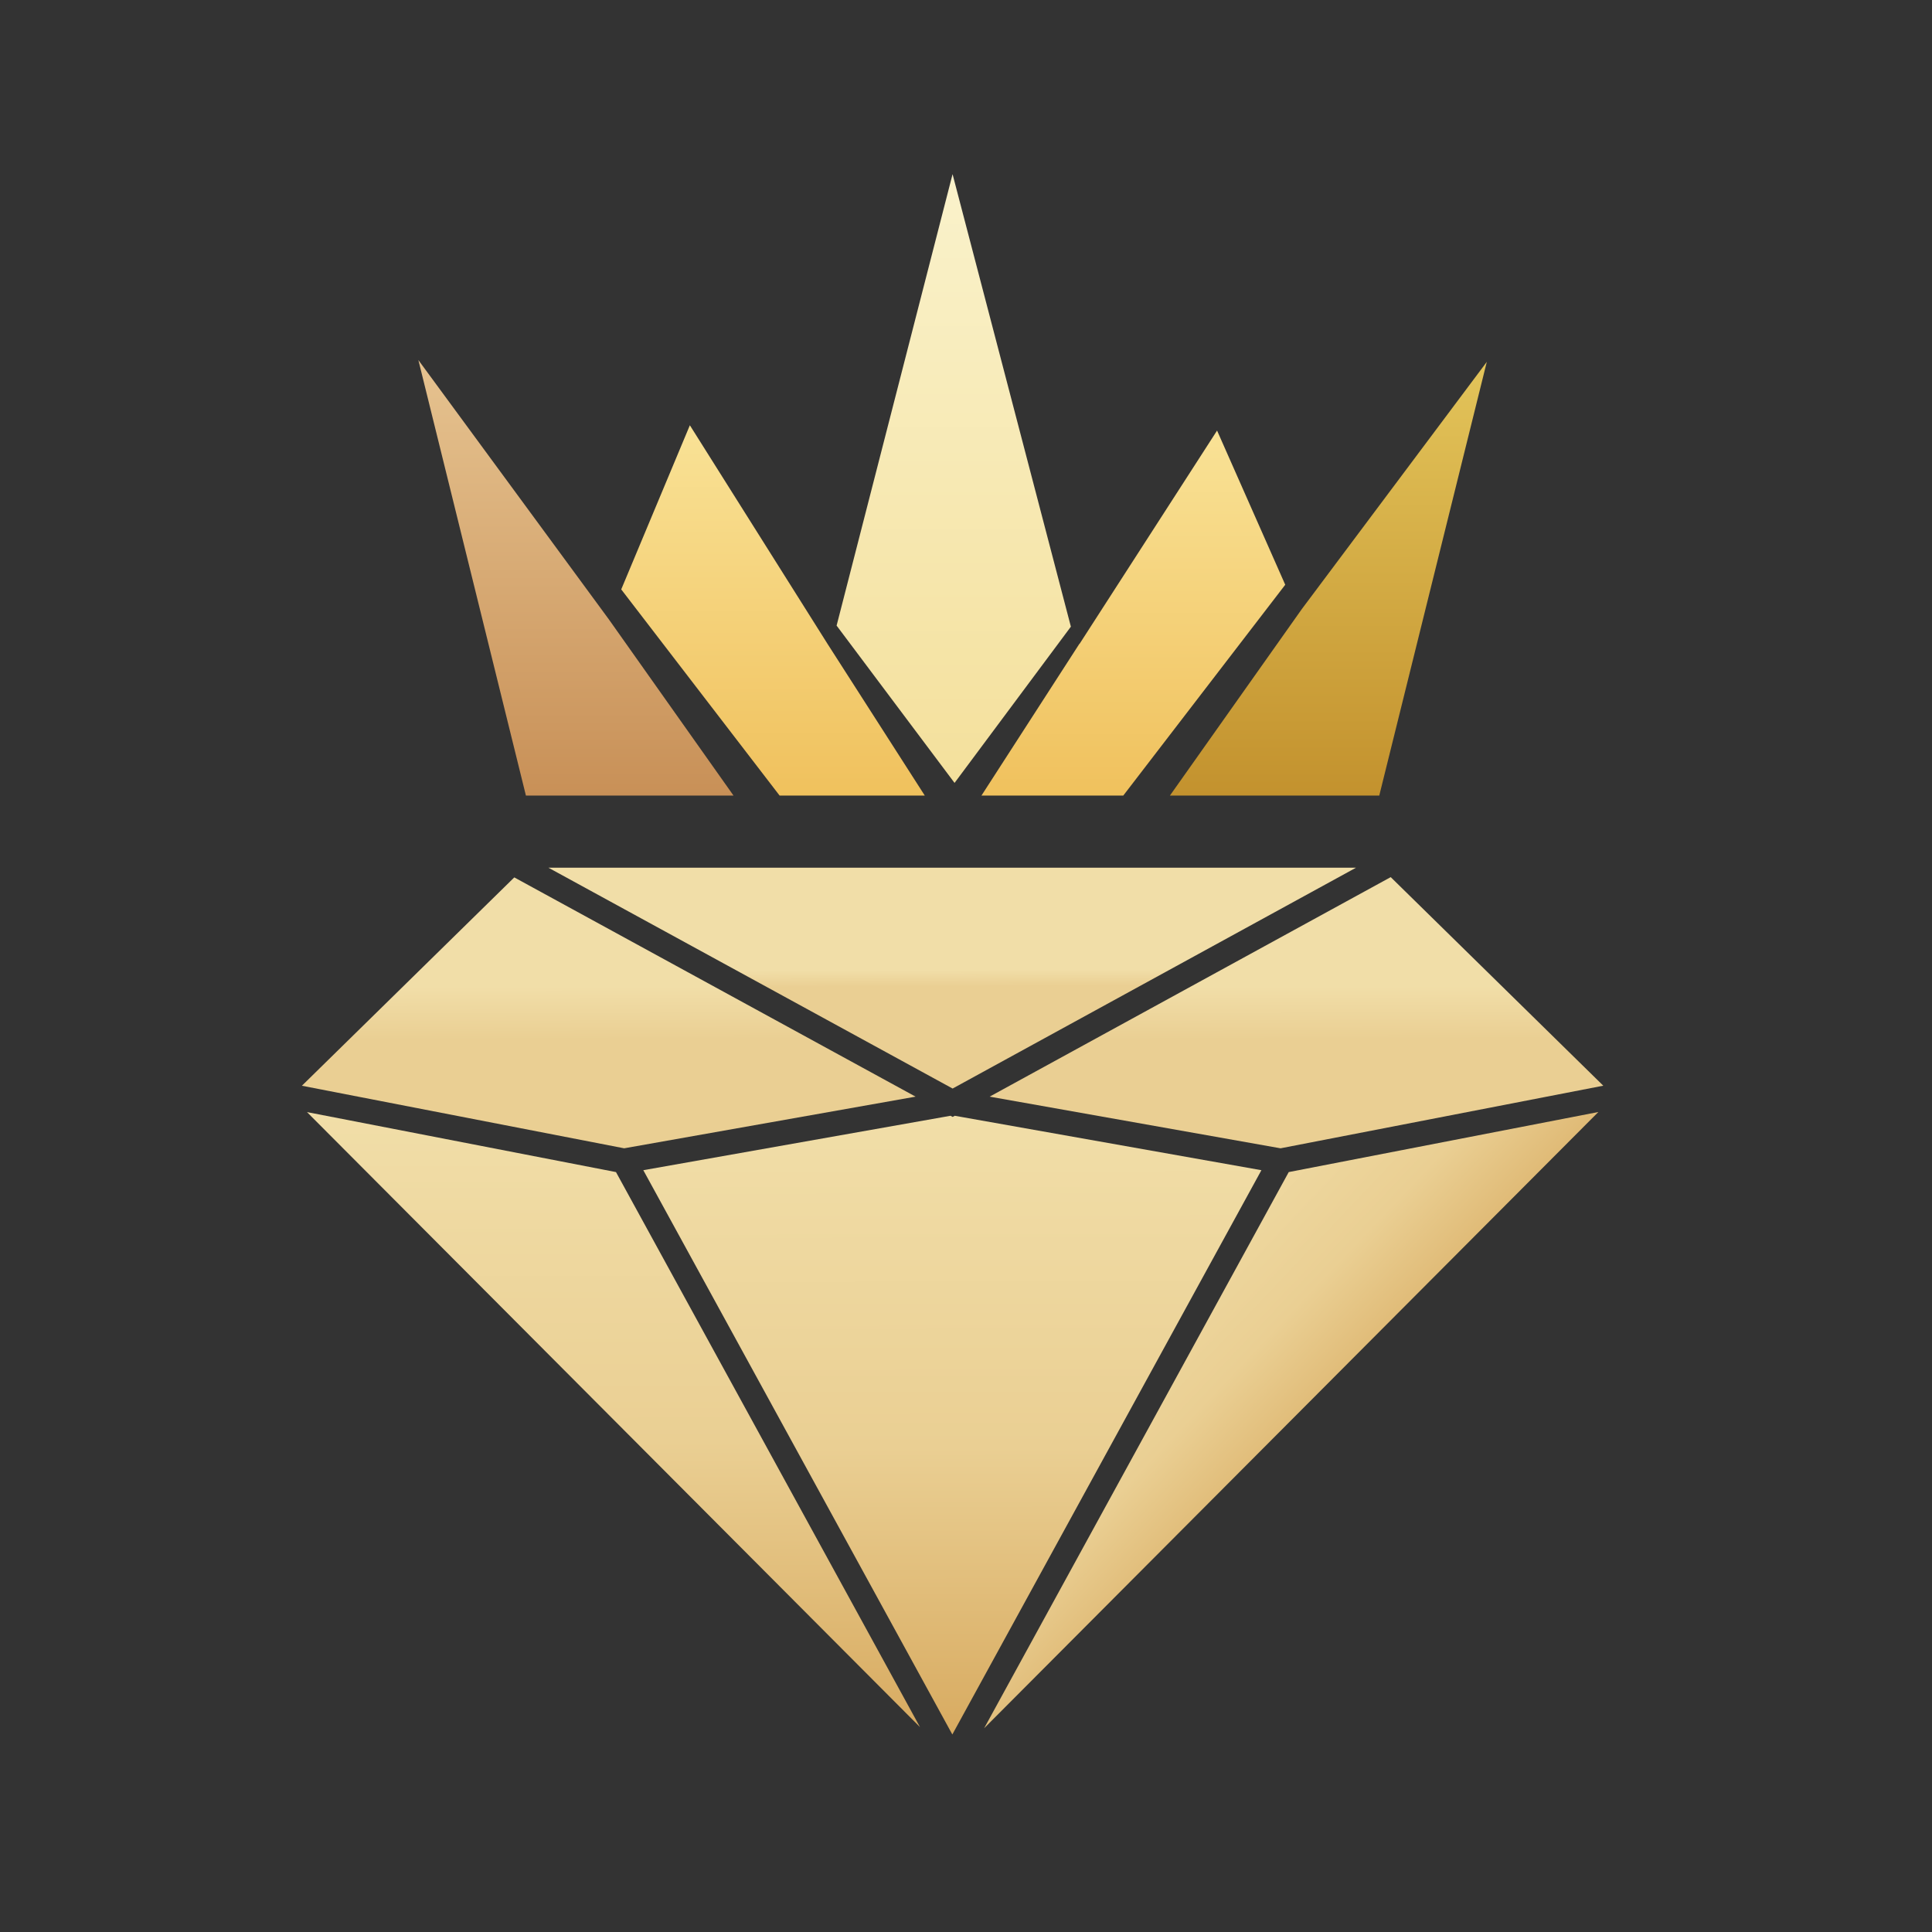
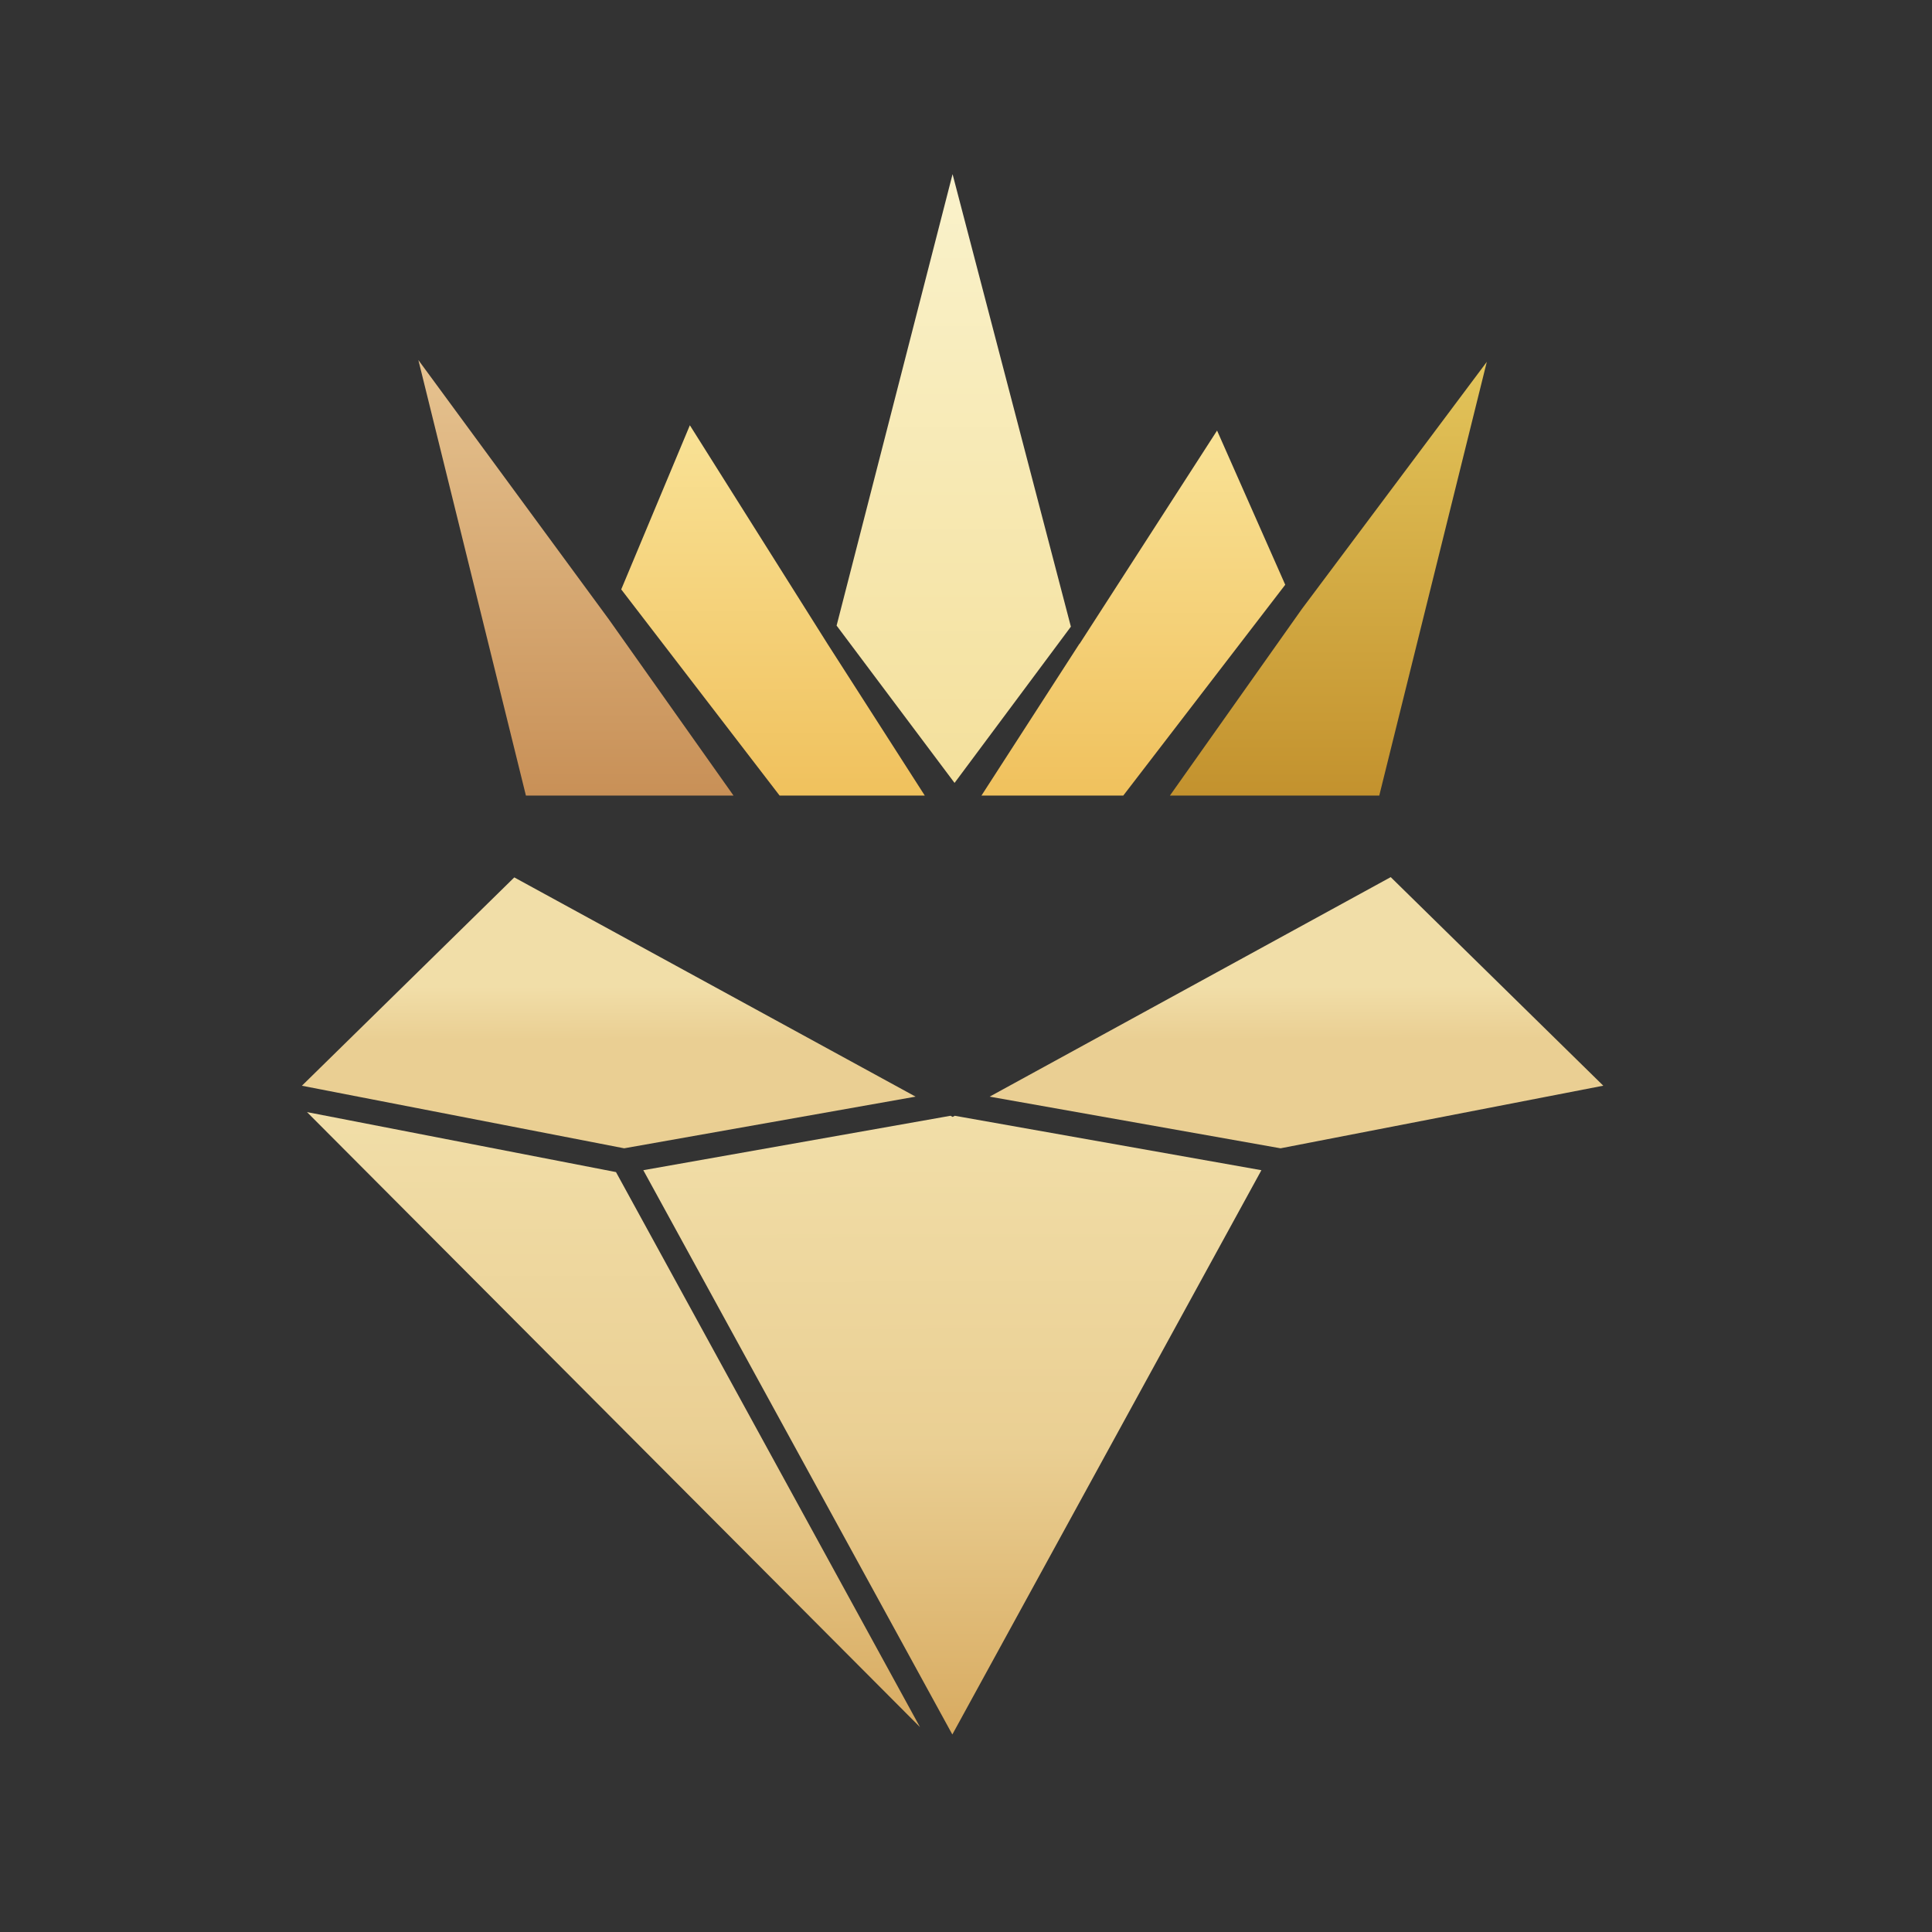
<svg xmlns="http://www.w3.org/2000/svg" width="42" height="42" viewBox="0 0 42 42">
  <rect x="0" y="0" width="42" height="42" fill="#333333" stroke="none" />
  <defs>
    <linearGradient id="ef4dtxjvaa" x1="50%" x2="50%" y1="0%" y2="100%">
      <stop offset="0%" stop-color="#E3C45A" />
      <stop offset="100%" stop-color="#C3922E" />
    </linearGradient>
    <linearGradient id="zcdq4rnevb" x1="50%" x2="50%" y1="0%" y2="100%">
      <stop offset="0%" stop-color="#E6C390" />
      <stop offset="100%" stop-color="#C89057" />
    </linearGradient>
    <linearGradient id="nypghj9hlc" x1="50%" x2="50%" y1="0%" y2="100%">
      <stop offset="0%" stop-color="#FAF2CB" />
      <stop offset="100%" stop-color="#F4E09C" />
    </linearGradient>
    <linearGradient id="aib87l473d" x1="50%" x2="50%" y1="0%" y2="100%">
      <stop offset="0%" stop-color="#F9E296" />
      <stop offset="100%" stop-color="#F0C15D" />
    </linearGradient>
    <linearGradient id="mwxnvrzvte" x1="50%" x2="50%" y1="0%" y2="100%">
      <stop offset="0%" stop-color="#F9E296" />
      <stop offset="100%" stop-color="#F0C15D" />
    </linearGradient>
    <linearGradient id="zyj3o5h2tf" x1="49.893%" x2="50%" y1="40.256%" y2="59.744%">
      <stop offset="0%" stop-color="#F1DEA8" />
      <stop offset="100%" stop-color="#EACF93" />
    </linearGradient>
    <linearGradient id="mf9orctisg" x1="49.893%" x2="50%" y1="40.235%" y2="59.765%">
      <stop offset="0%" stop-color="#F1DEA8" />
      <stop offset="100%" stop-color="#EACF93" />
    </linearGradient>
    <linearGradient id="xxha6otduh" x1="49.893%" x2="50%" y1="0%" y2="100%">
      <stop offset="0%" stop-color="#F1DEA8" />
      <stop offset="53.515%" stop-color="#EACF93" />
      <stop offset="100%" stop-color="#D8AB61" />
    </linearGradient>
    <linearGradient id="n1t9pzvx0i" x1="49.893%" x2="50%" y1="46.262%" y2="53.738%">
      <stop offset="0%" stop-color="#F1DEA8" />
      <stop offset="100%" stop-color="#EACF93" />
    </linearGradient>
    <linearGradient id="awl3a0ky9j" x1="7.425%" x2="45.272%" y1="36.628%" y2="72.504%">
      <stop offset="0%" stop-color="#F1DEA8" />
      <stop offset="53.515%" stop-color="#EACF93" />
      <stop offset="100%" stop-color="#D8AB61" />
    </linearGradient>
    <linearGradient id="7qxlalgr0k" x1="49.894%" x2="50%" y1="0%" y2="100%">
      <stop offset="0%" stop-color="#F1DEA8" />
      <stop offset="53.515%" stop-color="#EACF93" />
      <stop offset="100%" stop-color="#D8AB61" />
    </linearGradient>
  </defs>
  <g fill="none" fill-rule="evenodd">
    <g>
      <g>
        <g>
          <path fill="url(#ef4dtxjvaa)" d="M21.726 9.975L21.726 9.976 18.87 14.014 23.421 14.014 25.759 4.585z" transform="translate(-86 -1592) translate(86 1592) translate(6.563 3.281)" />
          <path fill="url(#zcdq4rnevb)" d="M6.671 10.181L2.532 4.546 4.87 14.014 9.383 14.014z" transform="translate(-86 -1592) translate(86 1592) translate(6.563 3.281)" />
          <path fill="url(#nypghj9hlc)" d="M14.145 0.505L11.624 10.319 14.188 13.739 16.717 10.342z" transform="translate(-86 -1592) translate(86 1592) translate(6.563 3.281)" />
          <path fill="url(#aib87l473d)" d="M11.431 10.723L11.431 10.723 8.434 5.964 6.942 9.532 10.385 14.014 13.541 14.014z" transform="translate(-86 -1592) translate(86 1592) translate(6.563 3.281)" />
          <path fill="url(#mwxnvrzvte)" d="M19.895 6.079L16.905 10.717 16.904 10.712 14.773 14.014 17.856 14.014 21.377 9.431z" transform="translate(-86 -1592) translate(86 1592) translate(6.563 3.281)" />
          <path fill="url(#zyj3o5h2tf)" d="M0 20.322L7.006 21.682 13.341 20.559 4.617 15.793z" transform="translate(-86 -1592) translate(86 1592) translate(6.563 3.281)" />
          <path fill="url(#mf9orctisg)" d="M14.951 20.559L21.275 21.682 28.291 20.321 23.67 15.787z" transform="translate(-86 -1592) translate(86 1592) translate(6.563 3.281)" />
          <path fill="url(#xxha6otduh)" d="M7.422 22.158L14.14 34.425 20.859 22.158 14.193 20.975 14.147 21 14.1 20.975z" transform="translate(-86 -1592) translate(86 1592) translate(6.563 3.281)" />
-           <path fill="url(#n1t9pzvx0i)" d="M14.146 20.383L22.916 15.582 14.146 15.582 14.146 15.582 5.359 15.582z" transform="translate(-86 -1592) translate(86 1592) translate(6.563 3.281)" />
-           <path fill="url(#awl3a0ky9j)" d="M21.453 22.199L14.831 34.29 28.184 20.893z" transform="translate(-86 -1592) translate(86 1592) translate(6.563 3.281)" />
          <path fill="url(#7qxlalgr0k)" d="M13.437 34.265L6.828 22.199 0.111 20.895z" transform="translate(-86 -1592) translate(86 1592) translate(6.563 3.281)" />
        </g>
      </g>
    </g>
  </g>
</svg>